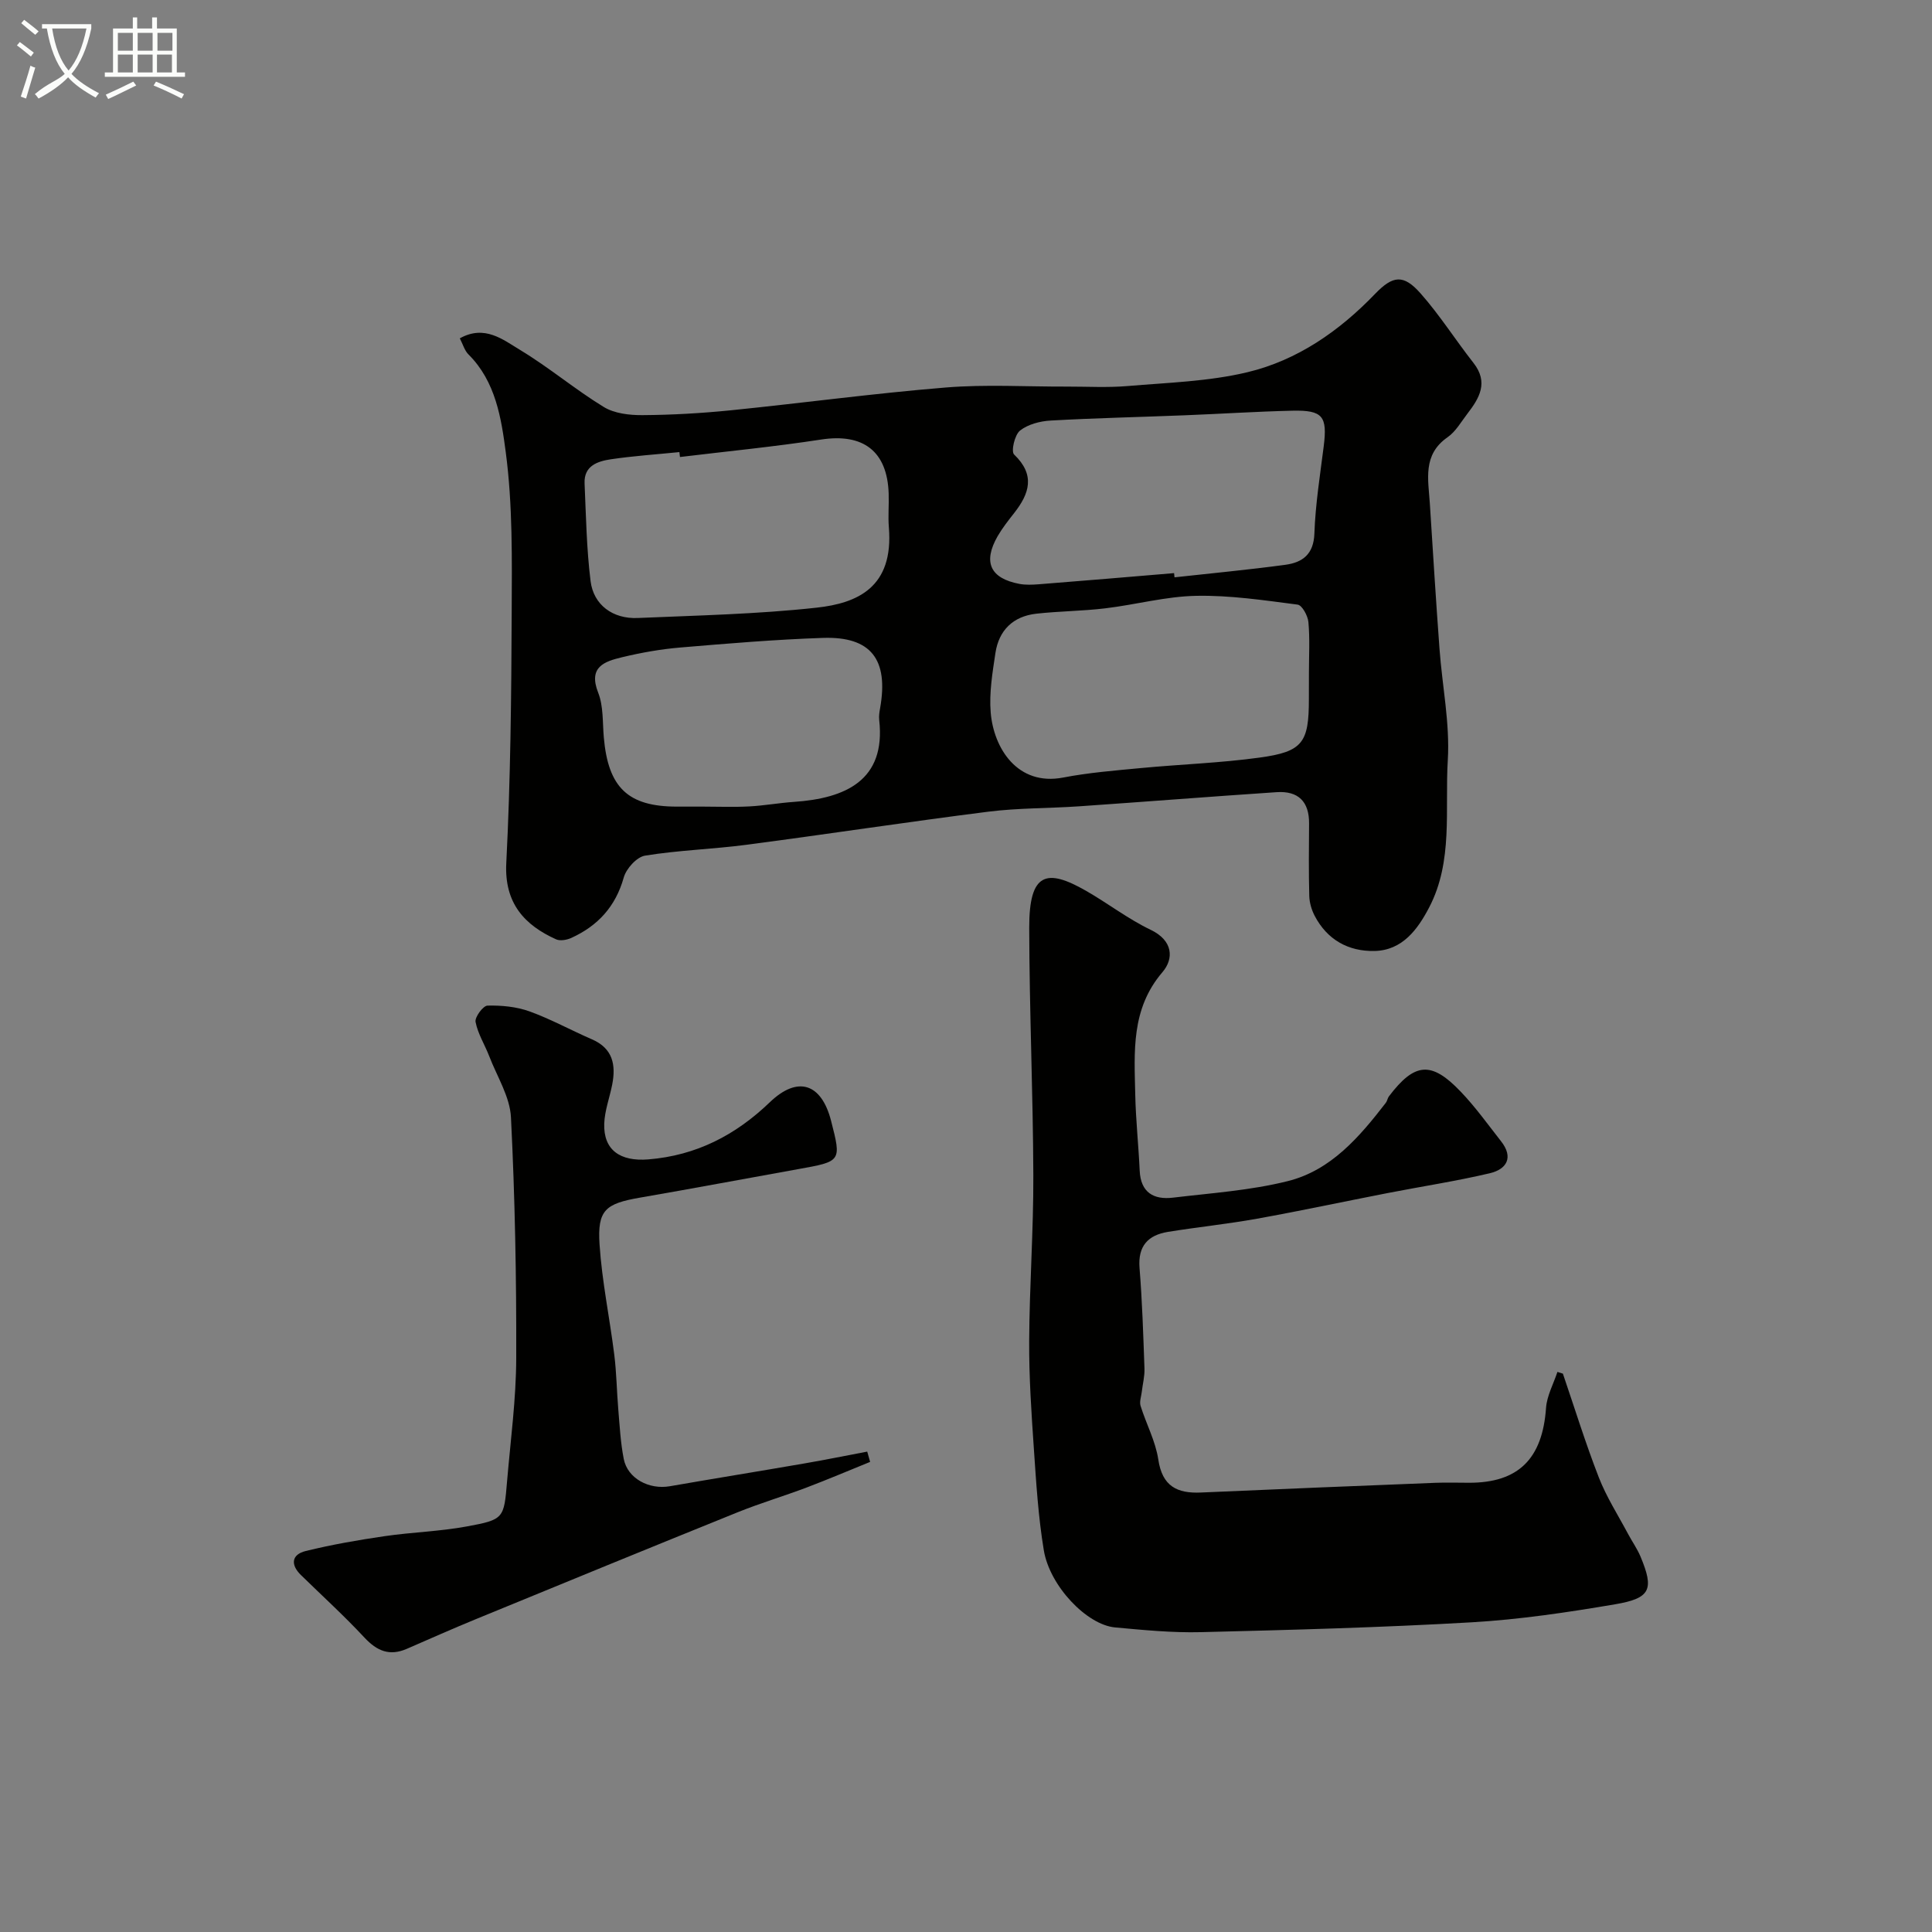
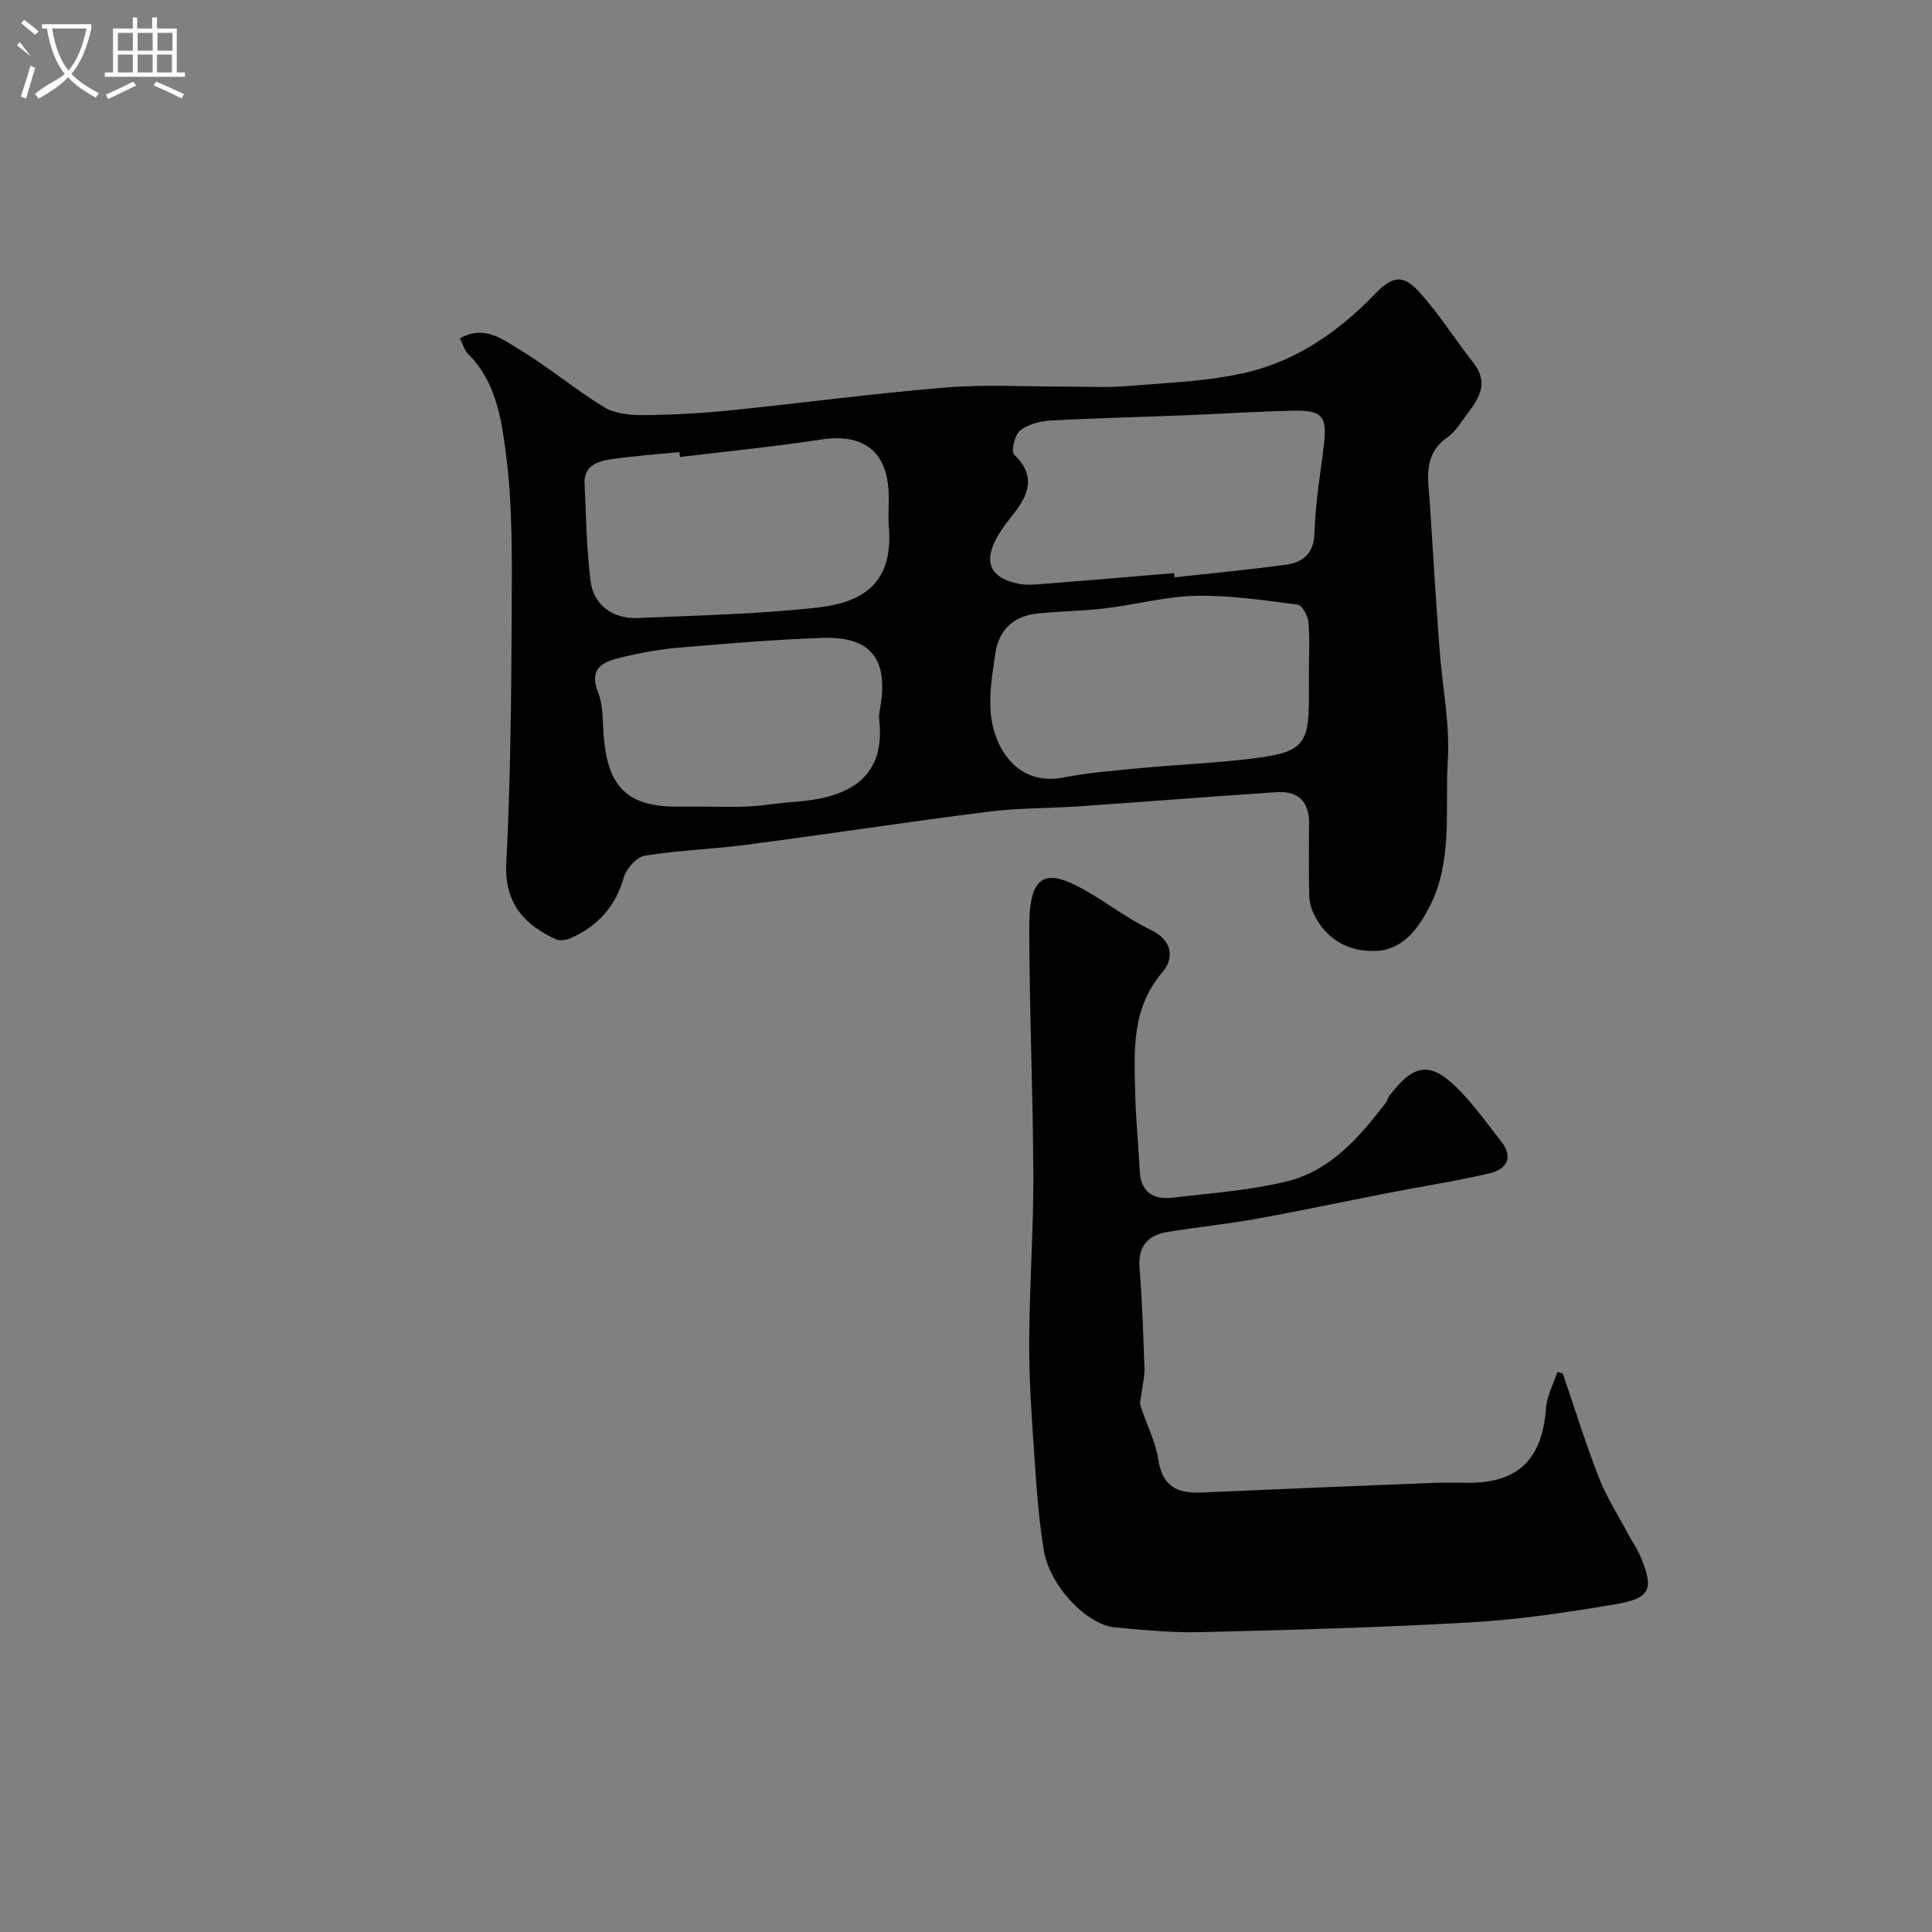
<svg xmlns="http://www.w3.org/2000/svg" enable-background="new 0 0 400 400" viewBox="0 0 400 400">
  <rect x="0" y="0" width="400" height="400" fill="#808080" stroke="none" />
-   <path d="m6.4 11.7c-1-.8-1.9-1.6-2.9-2.3l.6-.7c.9.7 1.9 1.4 2.9 2.2zm-2.1 8.3c.7-2.1 1.4-4.2 2-6.4.2.1.6.3 1 .4-.7 2.3-1.3 4.4-1.9 6.4zm3-12.8c-1.1-.9-2.1-1.7-2.9-2.4l.6-.7c1 .8 2 1.5 3 2.4zm1.4-1.3v-.9h10.2v.9c-.9 4.2-2.3 7.3-4.1 9.4 1.3 1.4 3.2 2.7 5.7 4-.2.2-.4.5-.7.9-2.5-1.4-4.4-2.7-5.7-4.2-1.4 1.5-3.5 3-6.1 4.4 0 0 0 0-.1-.1-.3-.4-.5-.7-.7-.8 2.7-2.3 4.7-2.8 6.2-4.2-1.8-2.2-3-5.3-3.7-9.4zm9.2 0h-7.1c.6 3.8 1.7 6.7 3.4 8.7 1.7-2 2.9-4.8 3.7-8.7z" fill="#fbfcfa" />
+   <path d="m6.4 11.7c-1-.8-1.9-1.6-2.9-2.3l.6-.7zm-2.1 8.3c.7-2.1 1.4-4.2 2-6.4.2.1.6.3 1 .4-.7 2.3-1.3 4.4-1.9 6.4zm3-12.8c-1.1-.9-2.1-1.7-2.9-2.4l.6-.7c1 .8 2 1.5 3 2.4zm1.4-1.3v-.9h10.2v.9c-.9 4.2-2.3 7.3-4.1 9.4 1.3 1.4 3.2 2.7 5.7 4-.2.2-.4.5-.7.9-2.5-1.4-4.4-2.7-5.7-4.2-1.4 1.5-3.5 3-6.1 4.4 0 0 0 0-.1-.1-.3-.4-.5-.7-.7-.8 2.7-2.3 4.7-2.8 6.2-4.2-1.8-2.2-3-5.3-3.7-9.4zm9.2 0h-7.1c.6 3.8 1.7 6.7 3.4 8.7 1.7-2 2.9-4.8 3.7-8.7z" fill="#fbfcfa" />
  <path d="m31.6 3.6h.9v2.3h4.1v9.1h1.7v.9h-16.6v-.9h1.7v-9.1h4.1v-2.3h.9v2.3h3.1v-2.3zm-4 13.3.6.8c-1.9.9-3.8 1.9-5.8 2.8-.2-.3-.3-.6-.5-.9 2-.9 3.9-1.8 5.7-2.7zm-3.2-10.1v3.7h3.1v-3.7zm0 4.5v3.7h3.1v-3.7zm4.1-4.5v3.7h3.1v-3.7zm0 4.5v3.7h3.1v-3.7zm9.1 9.1c-2.1-1.1-4.1-2-5.8-2.7l.5-.8c2.2.9 4.1 1.8 5.8 2.6zm-1.9-13.6h-3.1v3.7h3.1zm-3.2 4.5v3.7h3.1v-3.7z" fill="#fbfcfa" />
  <g fill="#010100">
    <path d="m95.2 70.05c5.15-2.88 8.97.29 12.52 2.43 5.96 3.59 11.34 8.15 17.28 11.78 2.21 1.35 5.32 1.71 8.02 1.69 6.09-.04 12.2-.39 18.27-1 14.84-1.5 29.64-3.51 44.5-4.72 8.31-.68 16.71-.16 25.07-.19 4.19-.01 8.4.24 12.56-.11 8.32-.71 16.8-.94 24.86-2.87 10.32-2.47 18.99-8.5 26.4-16.2 3.71-3.85 5.89-4.11 9.42-.13 3.99 4.51 7.24 9.66 10.97 14.41 3.16 4.03 1.23 7.28-1.26 10.51-1.3 1.69-2.42 3.7-4.1 4.87-5.21 3.61-4 8.73-3.68 13.68.64 10.03 1.26 20.06 2 30.09.56 7.71 2.18 15.45 1.72 23.09-.62 10.21 1.15 20.91-3.86 30.5-2.35 4.49-5.51 8.89-11.32 9.01-5.41.11-9.79-2.32-12.38-7.28-.64-1.23-1.08-2.72-1.12-4.1-.13-5-.08-10-.04-15 .04-4.56-2.25-6.8-6.72-6.5-13.64.91-27.27 1.99-40.91 2.93-6.26.43-12.57.33-18.78 1.11-16.7 2.11-33.35 4.66-50.05 6.85-6.99.92-14.07 1.12-21.02 2.25-1.72.28-3.9 2.69-4.41 4.53-1.69 6.01-5.35 9.99-10.84 12.5-.92.42-2.31.68-3.16.3-6.49-2.92-10.75-7.44-10.32-15.78.88-17.23 1.05-34.52 1.12-51.78.05-11.11.22-22.34-1.23-33.31-.92-6.98-2.08-14.61-7.68-20.19-.84-.81-1.19-2.13-1.83-3.37zm175.8 69.23c0-3.5.21-7.02-.11-10.49-.12-1.31-1.31-3.49-2.23-3.61-6.97-.9-14.01-1.96-21.01-1.82-6.29.12-12.53 1.84-18.83 2.59-4.74.57-9.54.58-14.28 1.11-4.78.54-7.74 3.42-8.45 8.15-.61 4.06-1.31 8.23-.98 12.27.6 7.41 5.54 15.33 15.02 13.5 5.29-1.02 10.71-1.45 16.08-1.96 8.19-.78 16.44-1.05 24.58-2.17 8.93-1.22 10.2-3.09 10.2-12.08.01-1.83.01-3.66.01-5.49zm-27.92-20.62c.03.29.06.58.09.87 7.66-.85 15.34-1.56 22.98-2.6 3.49-.48 5.83-2.14 5.98-6.46.21-6.03 1.17-12.05 1.93-18.06.78-6.22-.17-7.52-6.48-7.38-7.43.17-14.85.66-22.28.95-9.25.37-18.52.57-27.76 1.09-2.19.12-4.71.77-6.36 2.08-1.11.88-1.89 4.32-1.22 4.95 4.42 4.23 3.19 8.07.01 12.12-1.21 1.54-2.44 3.1-3.42 4.79-3.08 5.38-1.55 8.73 4.51 9.88 1.29.24 2.66.18 3.98.08 9.35-.73 18.69-1.53 28.04-2.31zm-102.3-24.04c-.04-.34-.08-.68-.12-1.02-4.73.48-9.49.79-14.19 1.49-2.73.41-5.6 1.33-5.44 5 .3 6.75.41 13.53 1.24 20.21.61 4.94 4.6 7.87 9.75 7.65 12.36-.53 24.77-.79 37.06-2.14 8.42-.92 15.97-4.19 14.95-16.63-.19-2.31.04-4.65-.04-6.98-.28-8.8-5.28-12.53-13.97-11.2-9.7 1.49-19.49 2.44-29.24 3.62zm4.84 72.38c3.16 0 6.34.13 9.49-.04 3.11-.16 6.19-.73 9.3-.94 10.57-.73 19.03-4.41 17.62-16.95-.09-.81.04-1.66.19-2.47 1.78-10.07-1.89-14.86-11.82-14.53-9.86.33-19.72 1.16-29.55 1.99-4.04.34-8.09 1.06-12.04 2.01-3.63.87-7.08 1.98-4.96 7.35 1.1 2.79.89 6.12 1.16 9.22.9 10.43 5.01 14.36 15.13 14.36z" />
    <path d="m323.58 284.4c2.45 7.18 4.69 14.43 7.44 21.49 1.58 4.06 3.98 7.8 6.04 11.67.84 1.58 1.9 3.07 2.59 4.71 2.83 6.78 2.13 8.63-5.25 9.88-9.82 1.67-19.74 3.15-29.68 3.73-18.67 1.08-37.38 1.58-56.08 2.04-5.92.15-11.88-.44-17.79-.98-5.83-.54-13.51-8.55-14.74-15.97-1.15-6.93-1.58-14-2.06-21.03-.51-7.42-1.01-14.86-.97-22.29.06-11.43.9-22.86.86-34.29-.06-17.1-.82-34.19-.85-51.29-.02-11.49 3.63-12.29 11.74-7.65 4.53 2.59 8.71 5.84 13.39 8.08 4.67 2.23 4.85 5.98 2.44 8.79-6.52 7.62-5.81 16.46-5.62 25.31.11 5.26.68 10.5.92 15.76.2 4.55 2.91 6.08 6.9 5.6 7.95-.95 16.03-1.49 23.75-3.42 8.96-2.23 14.86-9.16 20.32-16.23.29-.38.34-.94.63-1.32 5.33-7.02 8.77-7.36 14.85-.99 3.05 3.18 5.64 6.81 8.37 10.29 2.65 3.37 1.14 5.8-2.34 6.62-6.96 1.64-14.06 2.72-21.09 4.09-9.04 1.76-18.04 3.69-27.1 5.32-6.1 1.1-12.28 1.73-18.4 2.72-4.15.67-6.29 2.91-5.92 7.5.56 6.91.77 13.85 1.02 20.78.06 1.61-.37 3.24-.56 4.86-.11.97-.51 2.03-.25 2.88 1.16 3.73 3.1 7.31 3.67 11.1.82 5.54 3.87 7.08 8.86 6.85 16.18-.72 32.35-1.37 48.53-2.01 2.33-.09 4.66-.01 7-.01 10.2 0 15.15-4.99 15.89-15.49.18-2.53 1.54-4.98 2.36-7.46.38.13.75.25 1.13.36z" />
-     <path d="m180.15 302.67c-4.39 1.78-8.74 3.63-13.16 5.31-4.71 1.78-9.55 3.22-14.22 5.1-18.1 7.31-36.17 14.72-54.23 22.14-4.81 1.97-9.56 4.09-14.33 6.16-3.55 1.54-6.16.45-8.75-2.33-4.19-4.5-8.75-8.65-13.15-12.95-2.21-2.16-1.95-4.26.99-4.98 5.37-1.32 10.84-2.27 16.31-3.07 5.66-.83 11.44-.98 17.06-2.02 7.66-1.41 7.67-1.65 8.31-9.3.72-8.53 1.88-17.06 1.9-25.59.05-16.6-.26-33.21-1.09-49.79-.21-4.28-2.88-8.45-4.49-12.65-.92-2.39-2.37-4.66-2.84-7.12-.19-.99 1.56-3.36 2.48-3.38 2.89-.07 5.96.22 8.67 1.19 4.43 1.6 8.6 3.91 12.94 5.79 4.33 1.87 5 5.28 4.2 9.37-.53 2.71-1.56 5.39-1.65 8.11-.17 5.44 3.29 7.85 9.13 7.38 9.91-.8 18.05-5.01 25.14-11.82 5.78-5.56 10.7-3.95 12.7 3.85 2.15 8.4 2.15 8.38-6.84 9.99-10.91 1.96-21.81 4.01-32.74 5.9-7.13 1.24-8.83 2.55-8.36 9.68.5 7.65 2.1 15.22 3.05 22.85.47 3.75.51 7.55.83 11.32.29 3.43.47 6.89 1.13 10.25.79 4.04 5.23 6.4 9.54 5.65 9.3-1.62 18.62-3.12 27.92-4.73 4.33-.75 8.63-1.62 12.95-2.44.21.72.4 1.42.6 2.13z" />
  </g>
</svg>